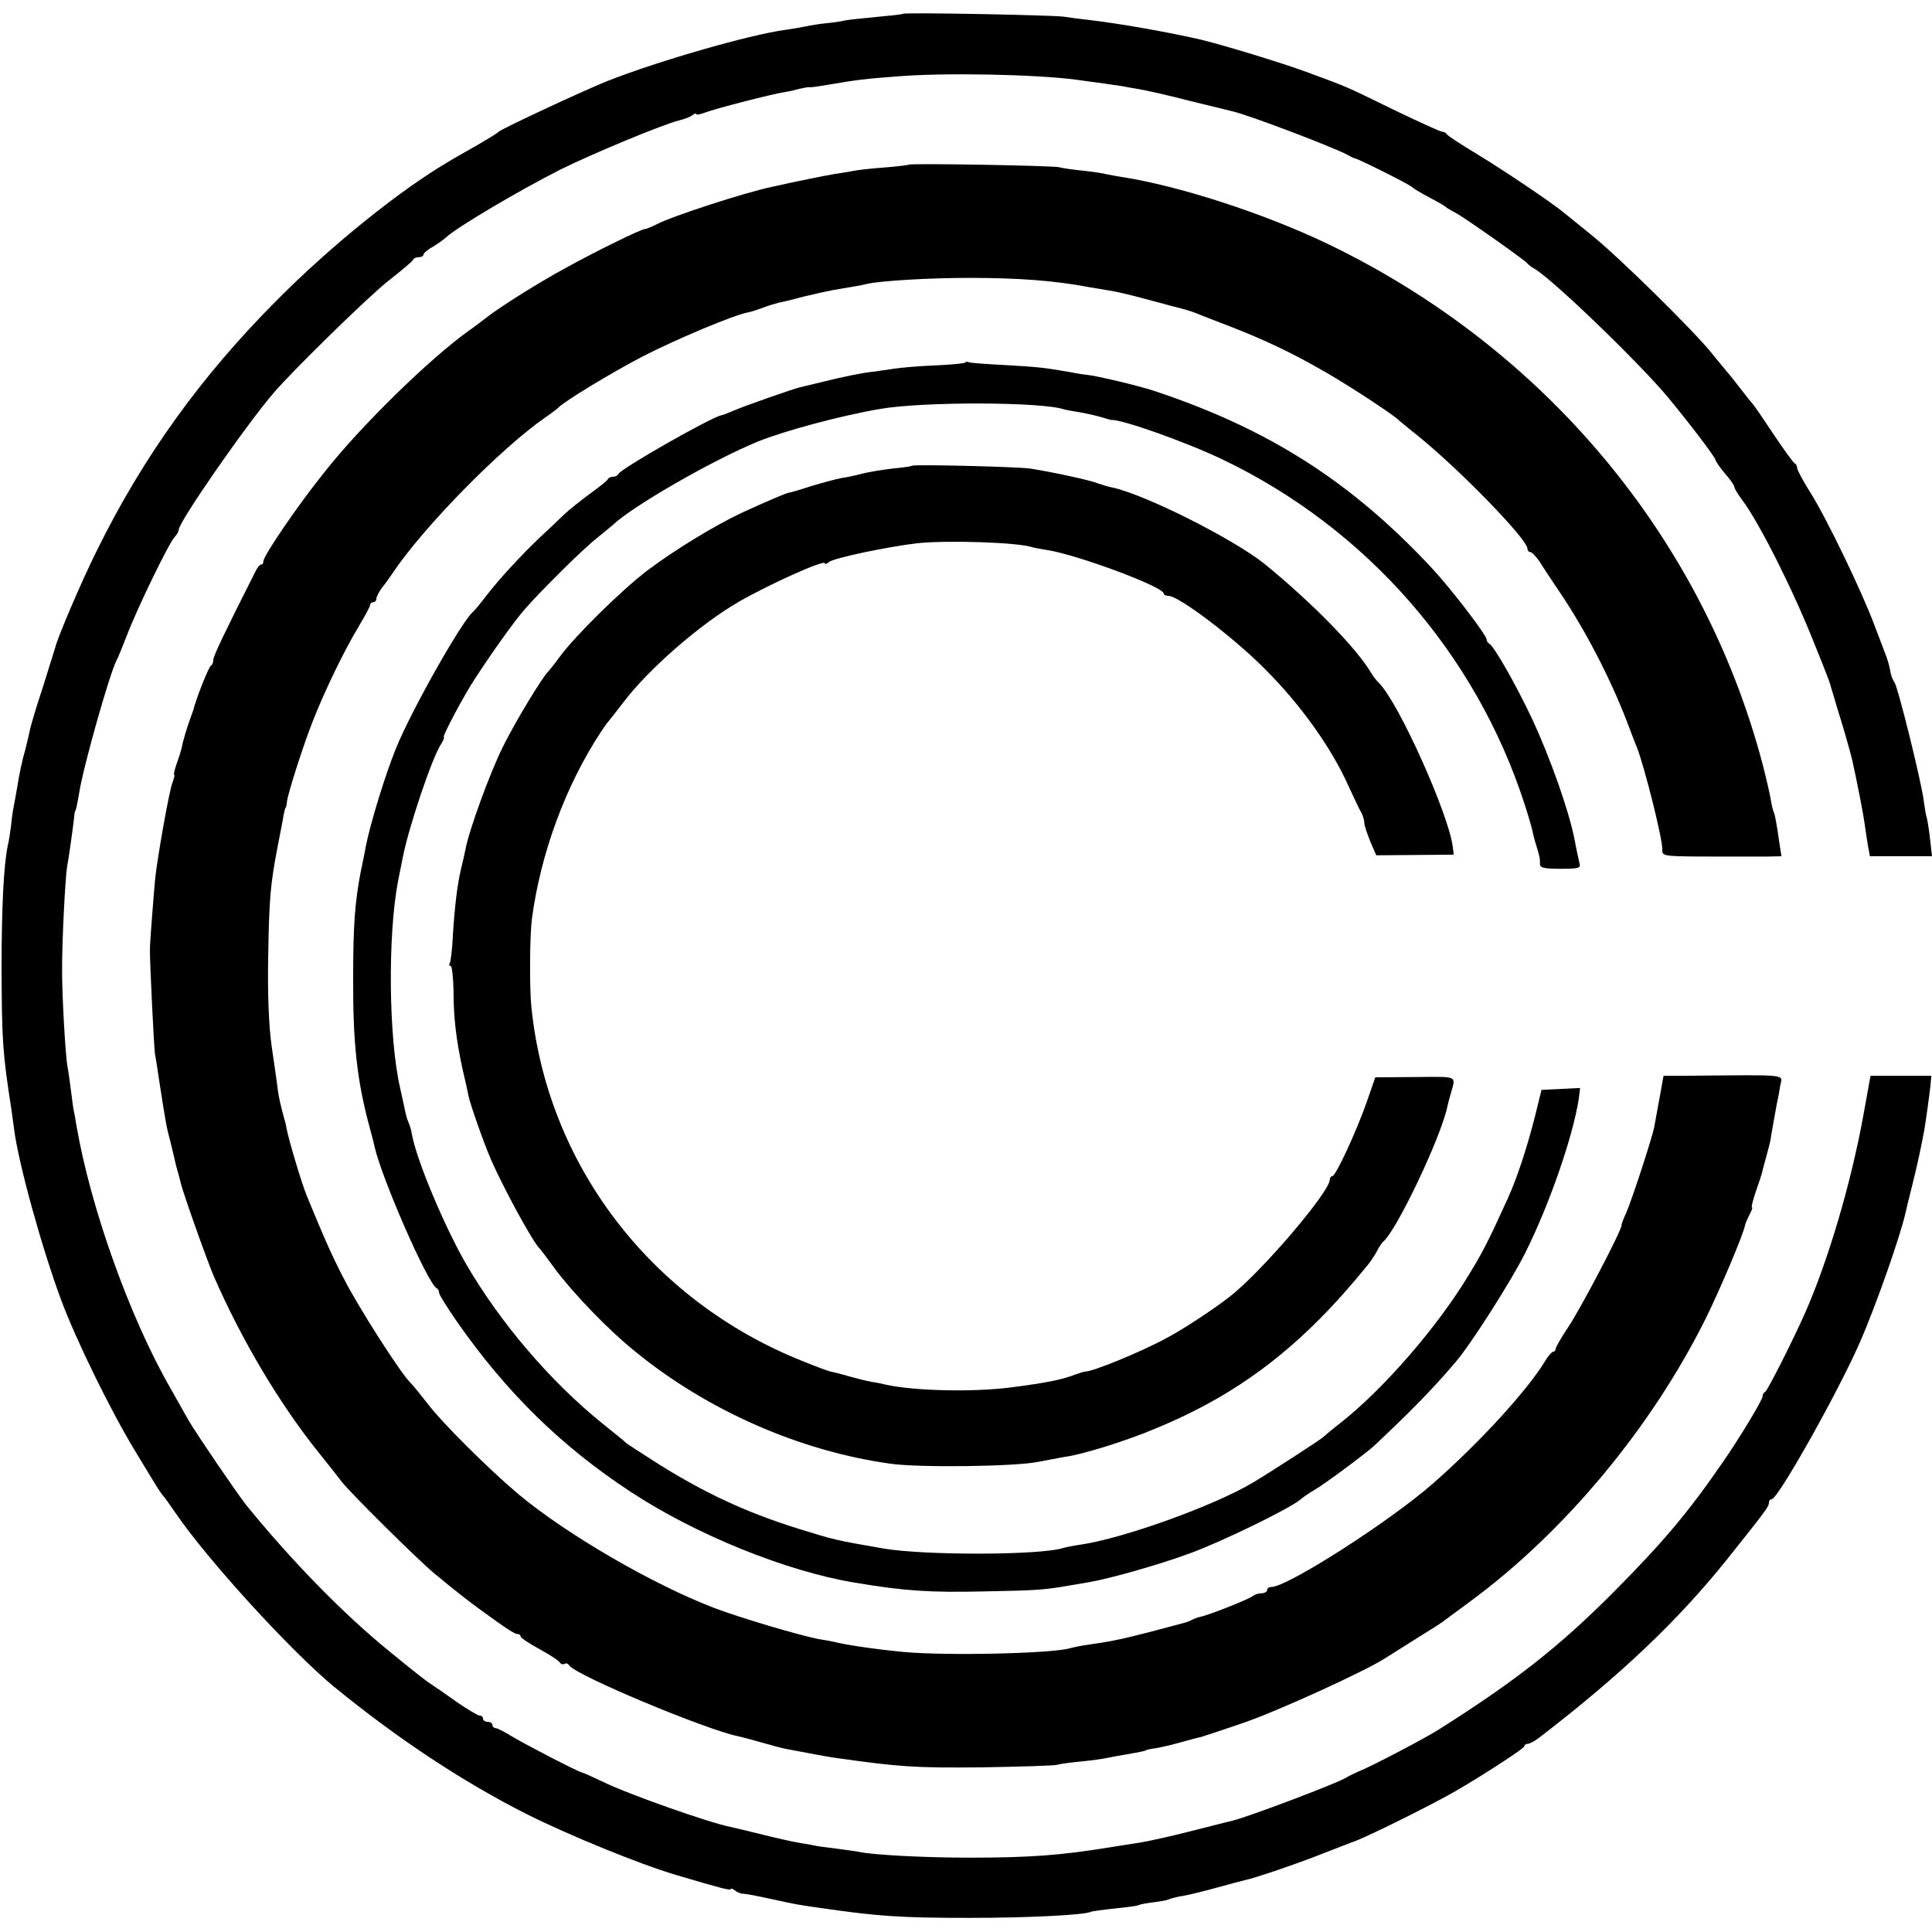
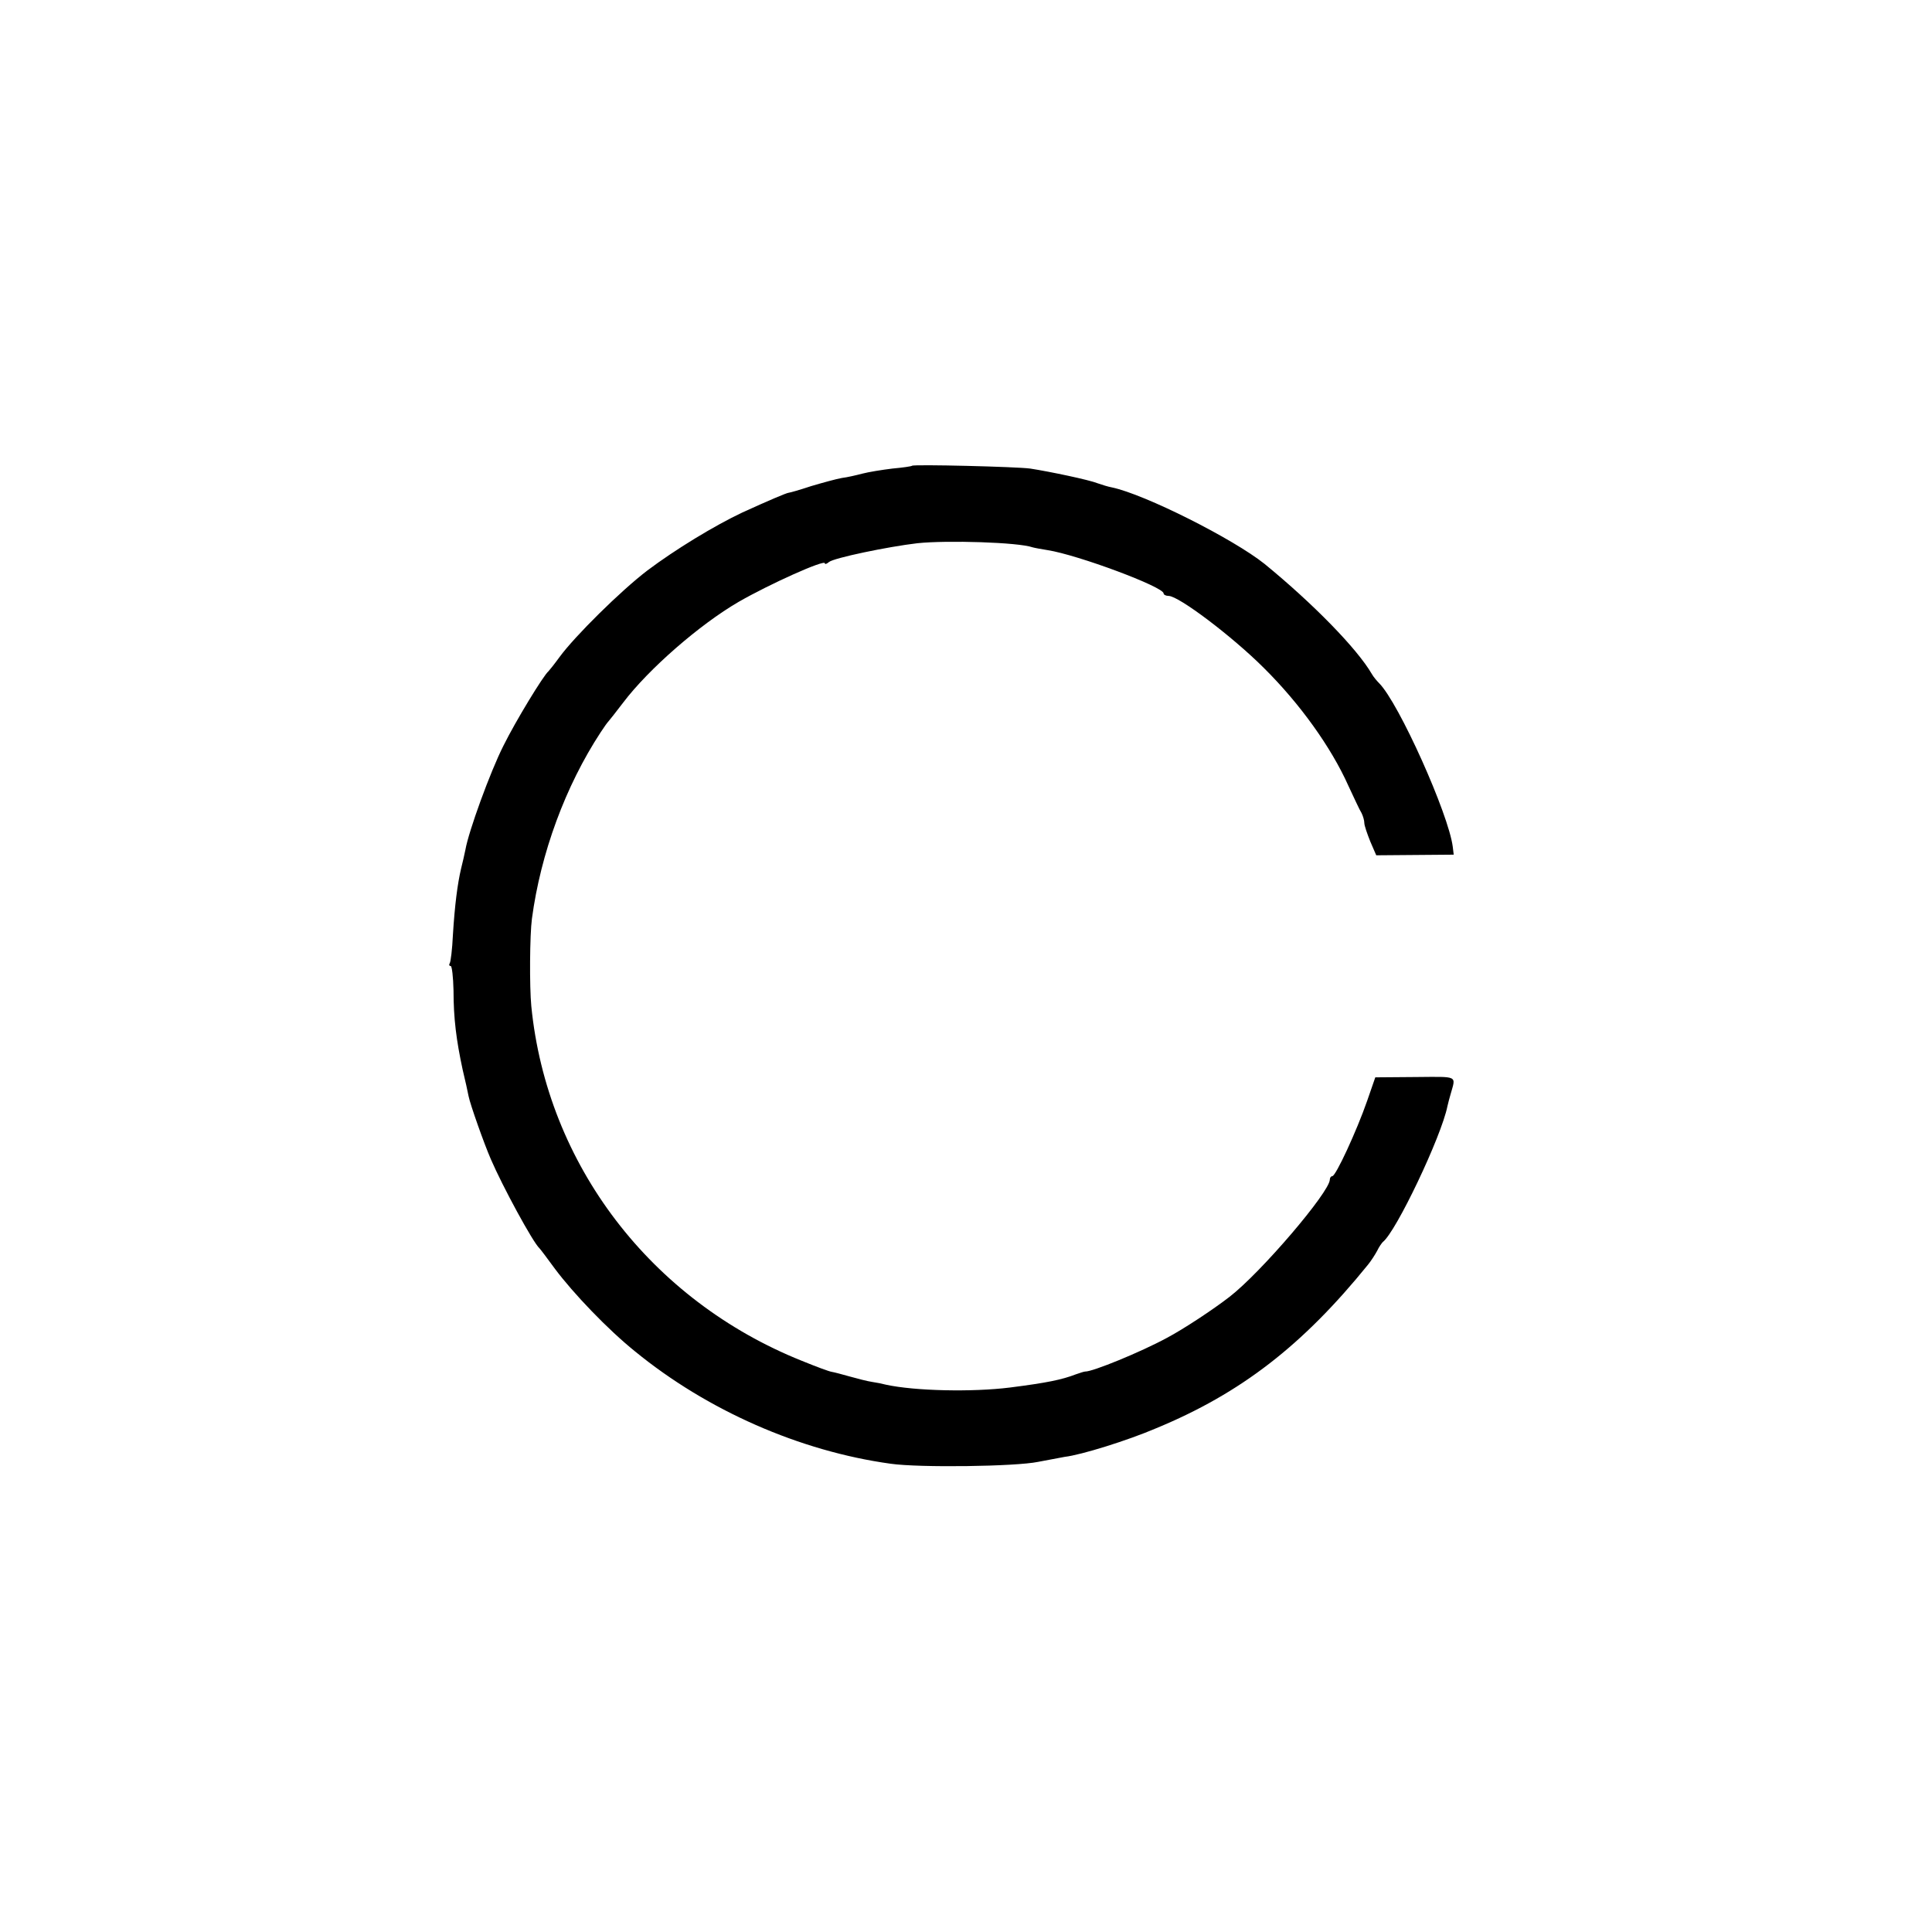
<svg xmlns="http://www.w3.org/2000/svg" version="1.0" width="616pt" height="616pt" viewBox="0 0 616 616" preserveAspectRatio="xMidYMid meet">
  <g transform="translate(0,616) scale(0.1,-0.1)" fill="#000000" stroke="none">
-     <path d="M2879 6116 c-2 -2 -40 -6 -84 -10 -44 -4 -89 -9 -100 -11 -11 -3 -38 -7 -60 -9 -22 -2 -51 -7 -65 -10 -14 -3 -43 -8 -65 -11 -117 -16 -408 -100 -570 -164 -84 -34 -336 -152 -345 -161 -3 -4 -36 -24 -74 -46 -37 -21 -76 -43 -85 -49 -156 -91 -379 -271 -551 -445 -240 -241 -424 -497 -571 -795 -48 -96 -127 -281 -133 -310 -2 -5 -19 -62 -39 -125 -21 -63 -39 -124 -41 -135 -2 -11 -9 -38 -14 -60 -12 -42 -20 -80 -28 -130 -3 -16 -7 -41 -10 -55 -3 -14 -7 -43 -9 -65 -3 -22 -7 -49 -10 -60 -13 -61 -20 -195 -20 -395 1 -227 3 -265 31 -445 3 -22 7 -51 9 -65 13 -107 89 -381 150 -545 48 -129 158 -353 235 -480 33 -55 66 -109 73 -120 7 -11 15 -22 18 -25 3 -3 20 -27 38 -53 102 -150 369 -442 506 -555 203 -166 410 -303 616 -407 134 -67 359 -159 474 -193 142 -42 175 -51 175 -45 0 3 6 1 13 -4 6 -6 19 -11 27 -11 8 0 49 -8 90 -17 77 -17 82 -18 160 -29 180 -26 252 -31 470 -31 186 0 372 9 390 20 3 1 36 6 75 10 38 4 73 8 76 11 3 2 25 6 49 9 23 3 45 7 49 10 4 2 23 7 42 10 19 3 67 15 107 26 40 11 81 22 90 24 31 6 166 52 252 86 47 18 87 34 90 35 22 5 195 89 300 146 70 37 250 152 250 160 0 4 5 8 11 8 6 0 23 9 37 20 258 198 440 371 596 565 126 158 136 171 136 184 0 6 4 11 9 11 20 0 214 346 281 500 53 121 131 345 146 415 1 6 11 46 22 90 17 69 26 111 38 175 4 24 15 102 19 138 l3 32 -97 0 -97 0 -23 -127 c-39 -214 -111 -460 -186 -630 -37 -84 -120 -248 -127 -251 -5 -2 -8 -8 -8 -14 0 -11 -74 -134 -129 -213 -109 -158 -189 -253 -346 -411 -172 -173 -313 -284 -560 -440 -47 -29 -206 -113 -255 -133 -14 -6 -32 -15 -40 -20 -30 -18 -307 -123 -360 -136 -8 -2 -69 -17 -135 -34 -66 -17 -136 -32 -155 -35 -19 -3 -62 -10 -95 -15 -164 -27 -263 -34 -455 -34 -136 0 -299 8 -349 18 -9 2 -44 7 -76 11 -33 4 -62 8 -65 9 -3 1 -25 5 -50 9 -25 4 -81 17 -125 28 -44 11 -87 21 -96 23 -70 14 -331 106 -409 145 -30 14 -58 27 -63 28 -13 2 -188 93 -229 118 -21 13 -42 24 -48 24 -5 0 -10 5 -10 10 0 6 -7 10 -15 10 -8 0 -15 5 -15 10 0 6 -5 10 -11 10 -5 0 -37 19 -71 42 -33 24 -68 48 -76 53 -26 17 -44 31 -142 111 -146 119 -309 286 -454 464 -28 35 -161 230 -184 270 -11 19 -38 68 -61 108 -128 224 -252 571 -297 832 -4 25 -8 47 -9 50 -1 3 -5 32 -9 65 -4 32 -9 66 -11 75 -6 32 -17 219 -17 300 -1 89 10 302 16 337 5 24 18 119 22 153 1 14 3 25 4 25 2 0 6 19 13 60 14 86 97 378 118 418 5 9 20 46 34 82 30 80 134 295 152 313 7 7 13 18 13 23 0 25 216 336 304 438 63 73 301 306 366 357 41 32 77 62 78 67 2 4 10 7 18 7 8 0 14 4 14 8 0 4 13 16 30 25 16 10 35 23 42 30 34 32 232 149 364 216 105 52 327 144 379 157 17 4 36 11 43 17 6 5 12 7 12 3 0 -3 12 -1 28 5 30 12 213 59 252 65 14 2 36 7 50 11 14 3 28 6 32 5 4 -1 31 3 60 8 86 15 120 19 214 26 153 13 444 7 574 -10 53 -7 145 -20 150 -21 3 -1 25 -5 50 -9 25 -4 99 -21 165 -38 66 -16 127 -31 135 -33 55 -13 320 -114 365 -138 11 -6 22 -12 25 -12 10 -1 166 -79 180 -90 8 -7 35 -23 60 -36 25 -13 47 -26 50 -29 3 -3 16 -11 30 -18 27 -14 222 -151 230 -162 3 -4 12 -11 21 -16 56 -31 337 -302 429 -413 67 -81 150 -190 150 -198 1 -5 14 -24 30 -43 17 -19 30 -38 30 -43 0 -4 11 -23 24 -40 55 -73 162 -286 228 -452 37 -91 50 -126 53 -135 0 -3 11 -36 22 -75 20 -63 43 -144 49 -170 15 -67 36 -176 39 -200 2 -16 7 -47 10 -67 l7 -38 99 0 99 0 -6 53 c-3 28 -8 59 -10 67 -3 8 -7 32 -10 54 -5 52 -83 368 -94 381 -5 6 -11 22 -13 35 -2 14 -8 34 -12 45 -4 11 -21 56 -38 100 -39 106 -156 349 -207 428 -22 35 -40 69 -40 75 0 6 -3 12 -7 14 -5 2 -35 44 -68 93 -33 50 -62 92 -65 95 -3 3 -21 25 -40 50 -19 25 -39 50 -45 56 -5 7 -26 31 -45 55 -56 71 -299 310 -385 379 -44 36 -84 68 -90 73 -39 32 -192 135 -273 184 -53 32 -98 61 -100 66 -2 4 -8 7 -14 7 -5 0 -71 30 -146 66 -162 79 -149 74 -282 123 -87 32 -278 90 -347 106 -111 25 -255 50 -348 61 -27 3 -66 8 -85 11 -41 5 -506 14 -511 9z" />
-     <path d="M2898 5635 c-1 -1 -37 -6 -78 -9 -41 -3 -86 -8 -100 -11 -14 -3 -41 -7 -60 -10 -30 -5 -115 -22 -200 -41 -89 -19 -319 -94 -366 -119 -16 -8 -32 -15 -37 -15 -12 0 -155 -70 -251 -123 -92 -50 -211 -125 -257 -161 -15 -12 -39 -30 -55 -41 -123 -88 -342 -301 -460 -451 -86 -107 -194 -266 -194 -283 0 -6 -3 -11 -7 -11 -5 0 -13 -10 -19 -23 -97 -192 -134 -269 -134 -281 0 -8 -3 -16 -7 -18 -7 -2 -48 -106 -57 -143 -2 -5 -6 -17 -9 -25 -9 -23 -27 -84 -27 -92 -1 -4 -7 -26 -15 -48 -8 -22 -12 -40 -10 -40 3 0 0 -11 -5 -25 -11 -28 -47 -233 -55 -304 -4 -41 -17 -205 -17 -226 -1 -35 13 -315 16 -335 3 -14 9 -56 15 -95 20 -128 22 -140 33 -180 5 -22 12 -48 14 -58 2 -10 6 -27 9 -37 3 -10 8 -27 10 -37 5 -27 85 -252 107 -303 88 -202 210 -407 333 -560 33 -41 67 -84 75 -95 27 -35 244 -250 295 -292 64 -53 115 -93 146 -115 85 -62 110 -78 119 -78 5 0 10 -3 10 -8 0 -4 27 -22 60 -40 33 -18 62 -37 65 -43 4 -5 10 -7 15 -4 5 3 11 1 15 -5 19 -31 438 -206 539 -226 10 -2 44 -11 75 -20 31 -9 65 -18 76 -20 58 -11 142 -27 160 -29 205 -29 253 -32 465 -30 118 2 226 5 240 8 14 4 50 8 80 11 30 3 66 8 80 11 14 3 41 8 60 11 46 8 65 12 65 14 0 1 14 4 30 6 17 3 53 11 80 19 28 8 53 14 57 15 4 0 67 21 140 46 114 39 389 165 453 206 11 7 56 35 100 63 44 27 85 53 90 58 6 4 43 32 84 62 301 222 576 553 749 900 45 91 122 272 126 299 1 6 8 21 14 33 7 13 11 23 8 23 -3 0 3 24 13 53 10 28 18 54 19 57 0 3 6 25 13 50 7 25 13 50 14 55 1 10 14 81 21 120 3 11 7 35 10 53 6 38 40 35 -306 32 l-66 0 -12 -67 c-7 -38 -15 -81 -18 -98 -8 -38 -71 -231 -89 -272 -8 -17 -15 -35 -15 -40 0 -17 -128 -261 -169 -323 -23 -34 -41 -66 -41 -71 0 -5 -4 -9 -8 -9 -4 0 -15 -12 -24 -27 -56 -94 -211 -263 -358 -392 -139 -122 -465 -331 -517 -331 -7 0 -13 -4 -13 -10 0 -5 -8 -10 -18 -10 -10 0 -22 -4 -28 -9 -10 -9 -140 -61 -167 -66 -9 -2 -22 -7 -27 -10 -5 -3 -18 -8 -27 -10 -10 -3 -61 -16 -113 -30 -91 -23 -114 -28 -197 -40 -21 -3 -44 -8 -51 -10 -51 -17 -395 -25 -532 -12 -94 9 -186 23 -220 32 -3 1 -25 5 -50 9 -62 12 -251 68 -335 100 -197 76 -467 233 -621 361 -94 79 -245 229 -291 290 -21 27 -46 58 -56 68 -31 31 -163 237 -209 327 -38 72 -65 134 -119 265 -17 41 -58 179 -65 215 -1 8 -4 22 -7 30 -13 49 -18 69 -22 100 -2 19 -11 80 -19 135 -9 64 -13 164 -11 280 3 190 7 235 30 355 8 41 17 86 19 100 3 14 5 25 7 25 1 0 3 9 4 20 4 29 52 179 82 255 38 97 100 225 144 298 21 35 39 68 39 73 0 5 5 9 10 9 6 0 10 5 10 11 0 6 8 21 17 34 10 12 25 33 33 45 99 149 349 403 490 500 19 13 37 27 40 30 15 18 170 112 268 163 107 55 292 133 337 141 11 2 32 9 48 15 15 6 38 13 50 16 12 2 49 11 82 20 33 8 74 17 90 20 70 12 91 15 110 20 46 10 199 19 325 19 161 0 275 -9 385 -30 17 -3 44 -7 60 -10 17 -2 64 -13 105 -24 41 -11 83 -22 93 -25 36 -9 62 -16 82 -24 11 -5 58 -23 105 -41 115 -45 198 -84 307 -147 80 -46 218 -137 233 -153 3 -3 28 -23 55 -45 131 -104 355 -334 355 -364 0 -6 4 -11 9 -11 5 0 17 -13 28 -28 10 -16 40 -62 68 -103 80 -119 159 -271 212 -409 14 -36 28 -74 33 -85 25 -67 80 -286 80 -322 0 -25 -9 -24 230 -24 39 0 88 0 110 0 l40 1 -6 38 c-10 71 -15 95 -18 101 -2 3 -7 22 -10 41 -3 19 -15 70 -26 113 -191 724 -697 1328 -1388 1660 -205 98 -475 185 -657 213 -11 2 -31 5 -45 8 -14 4 -49 9 -79 12 -30 3 -64 8 -75 11 -23 5 -472 13 -478 8z" />
-     <path d="M3077 5004 c-3 -3 -46 -7 -95 -9 -50 -2 -110 -7 -134 -11 -24 -3 -52 -8 -63 -9 -32 -3 -96 -16 -160 -32 -33 -8 -67 -16 -75 -18 -21 -5 -179 -60 -215 -76 -16 -7 -32 -13 -35 -13 -34 -7 -322 -171 -328 -187 -2 -5 -10 -9 -17 -9 -7 0 -15 -3 -17 -8 -1 -4 -28 -25 -58 -47 -30 -22 -66 -51 -81 -65 -14 -14 -48 -46 -75 -71 -60 -57 -128 -130 -174 -189 -19 -25 -37 -47 -41 -50 -34 -26 -197 -314 -246 -435 -34 -83 -82 -239 -97 -315 -2 -14 -10 -50 -16 -80 -18 -94 -24 -169 -24 -335 -1 -212 12 -331 54 -485 7 -25 13 -49 14 -55 22 -100 171 -441 199 -453 4 -2 7 -8 7 -14 0 -6 26 -47 57 -92 157 -225 332 -397 553 -542 208 -137 497 -254 715 -290 160 -27 241 -32 415 -28 165 3 191 5 265 18 17 3 46 8 65 11 67 11 225 56 323 92 102 37 317 142 352 171 11 9 31 23 45 31 28 15 165 117 191 141 116 109 185 179 259 266 48 55 178 259 223 349 78 156 153 374 171 493 l4 33 -61 -3 -62 -3 -21 -85 c-25 -99 -57 -196 -86 -260 -60 -132 -80 -172 -125 -245 -100 -166 -271 -363 -408 -471 -27 -21 -52 -42 -55 -45 -4 -6 -173 -115 -225 -146 -124 -74 -413 -178 -550 -198 -22 -3 -46 -8 -53 -10 -69 -24 -444 -25 -577 -2 -154 27 -150 26 -270 63 -166 52 -297 113 -447 207 -47 30 -92 59 -100 65 -7 7 -42 35 -78 64 -166 134 -326 322 -434 508 -69 120 -156 327 -172 410 -2 14 -7 32 -11 40 -7 17 -9 26 -16 60 -3 14 -8 36 -11 50 -37 159 -40 486 -7 660 6 30 13 64 15 75 19 98 94 320 122 362 8 13 12 23 9 23 -6 0 64 133 100 187 56 86 122 178 155 217 53 61 190 197 234 231 21 17 44 36 51 42 60 58 317 206 461 265 83 34 266 83 389 104 136 24 516 23 587 -1 7 -2 29 -6 48 -9 19 -3 50 -10 68 -15 18 -5 33 -10 35 -10 32 3 238 -70 355 -126 458 -219 808 -619 963 -1099 11 -33 21 -69 24 -80 2 -12 8 -36 14 -54 11 -37 11 -37 11 -57 0 -12 14 -15 66 -15 57 0 65 2 60 18 -2 9 -10 44 -16 77 -19 95 -78 260 -135 383 -55 116 -123 234 -137 240 -4 2 -8 8 -8 13 0 14 -115 164 -175 228 -257 276 -523 445 -886 565 -48 16 -182 48 -214 51 -11 1 -36 5 -55 9 -81 14 -100 16 -204 22 -61 3 -113 7 -117 9 -3 3 -9 2 -12 -1z" />
-     <path d="M2908 4675 c-2 -2 -30 -6 -63 -9 -33 -4 -76 -11 -95 -16 -19 -5 -49 -12 -66 -14 -17 -3 -61 -15 -98 -26 -36 -12 -68 -21 -71 -21 -6 0 -67 -26 -148 -63 -89 -42 -214 -118 -303 -185 -84 -64 -231 -209 -280 -276 -16 -22 -32 -42 -35 -45 -16 -13 -105 -159 -144 -238 -42 -83 -111 -273 -121 -331 -3 -14 -9 -42 -14 -61 -11 -47 -20 -114 -26 -212 -2 -44 -7 -85 -10 -89 -3 -5 -2 -9 3 -9 4 0 8 -35 9 -78 0 -89 9 -159 29 -252 10 -43 15 -64 19 -85 5 -26 50 -153 71 -201 37 -86 134 -265 155 -284 3 -3 25 -32 49 -65 59 -79 169 -194 256 -264 230 -188 525 -318 815 -358 91 -13 398 -9 470 6 36 7 74 14 85 16 52 6 200 52 291 91 271 112 468 265 676 522 9 11 22 31 29 44 6 13 15 25 18 28 42 32 187 337 206 433 2 10 7 27 10 38 17 61 27 56 -112 55 l-128 -1 -26 -75 c-33 -95 -100 -240 -111 -240 -4 0 -8 -5 -8 -11 0 -39 -219 -296 -320 -374 -53 -41 -147 -103 -200 -131 -83 -45 -237 -108 -260 -107 -3 0 -16 -4 -30 -9 -44 -17 -92 -27 -210 -42 -120 -15 -303 -11 -395 9 -11 3 -31 7 -45 9 -14 2 -45 10 -70 17 -25 7 -51 14 -58 15 -8 1 -51 17 -95 35 -482 193 -813 626 -863 1131 -6 62 -5 227 2 279 28 209 107 423 219 594 11 17 22 32 25 35 3 3 24 30 47 60 81 107 244 249 368 321 99 57 275 136 275 123 0 -4 6 -2 13 4 15 13 188 49 282 60 95 10 322 3 367 -13 7 -2 29 -6 48 -9 96 -15 370 -117 370 -138 0 -4 7 -8 16 -8 32 0 203 -129 304 -230 114 -113 214 -252 269 -375 18 -38 36 -78 42 -87 5 -10 9 -24 9 -32 0 -8 9 -34 19 -59 l19 -44 124 1 123 1 -3 25 c-13 104 -172 459 -235 522 -7 7 -18 20 -23 29 -47 81 -188 225 -342 351 -100 80 -382 222 -487 244 -11 2 -31 8 -45 13 -27 11 -151 37 -215 47 -43 6 -372 14 -377 9z" />
+     <path d="M2908 4675 c-2 -2 -30 -6 -63 -9 -33 -4 -76 -11 -95 -16 -19 -5 -49 -12 -66 -14 -17 -3 -61 -15 -98 -26 -36 -12 -68 -21 -71 -21 -6 0 -67 -26 -148 -63 -89 -42 -214 -118 -303 -185 -84 -64 -231 -209 -280 -276 -16 -22 -32 -42 -35 -45 -16 -13 -105 -159 -144 -238 -42 -83 -111 -273 -121 -331 -3 -14 -9 -42 -14 -61 -11 -47 -20 -114 -26 -212 -2 -44 -7 -85 -10 -89 -3 -5 -2 -9 3 -9 4 0 8 -35 9 -78 0 -89 9 -159 29 -252 10 -43 15 -64 19 -85 5 -26 50 -153 71 -201 37 -86 134 -265 155 -284 3 -3 25 -32 49 -65 59 -79 169 -194 256 -264 230 -188 525 -318 815 -358 91 -13 398 -9 470 6 36 7 74 14 85 16 52 6 200 52 291 91 271 112 468 265 676 522 9 11 22 31 29 44 6 13 15 25 18 28 42 32 187 337 206 433 2 10 7 27 10 38 17 61 27 56 -112 55 l-128 -1 -26 -75 c-33 -95 -100 -240 -111 -240 -4 0 -8 -5 -8 -11 0 -39 -219 -296 -320 -374 -53 -41 -147 -103 -200 -131 -83 -45 -237 -108 -260 -107 -3 0 -16 -4 -30 -9 -44 -17 -92 -27 -210 -42 -120 -15 -303 -11 -395 9 -11 3 -31 7 -45 9 -14 2 -45 10 -70 17 -25 7 -51 14 -58 15 -8 1 -51 17 -95 35 -482 193 -813 626 -863 1131 -6 62 -5 227 2 279 28 209 107 423 219 594 11 17 22 32 25 35 3 3 24 30 47 60 81 107 244 249 368 321 99 57 275 136 275 123 0 -4 6 -2 13 4 15 13 188 49 282 60 95 10 322 3 367 -13 7 -2 29 -6 48 -9 96 -15 370 -117 370 -138 0 -4 7 -8 16 -8 32 0 203 -129 304 -230 114 -113 214 -252 269 -375 18 -38 36 -78 42 -87 5 -10 9 -24 9 -32 0 -8 9 -34 19 -59 l19 -44 124 1 123 1 -3 25 c-13 104 -172 459 -235 522 -7 7 -18 20 -23 29 -47 81 -188 225 -342 351 -100 80 -382 222 -487 244 -11 2 -31 8 -45 13 -27 11 -151 37 -215 47 -43 6 -372 14 -377 9" />
  </g>
</svg>